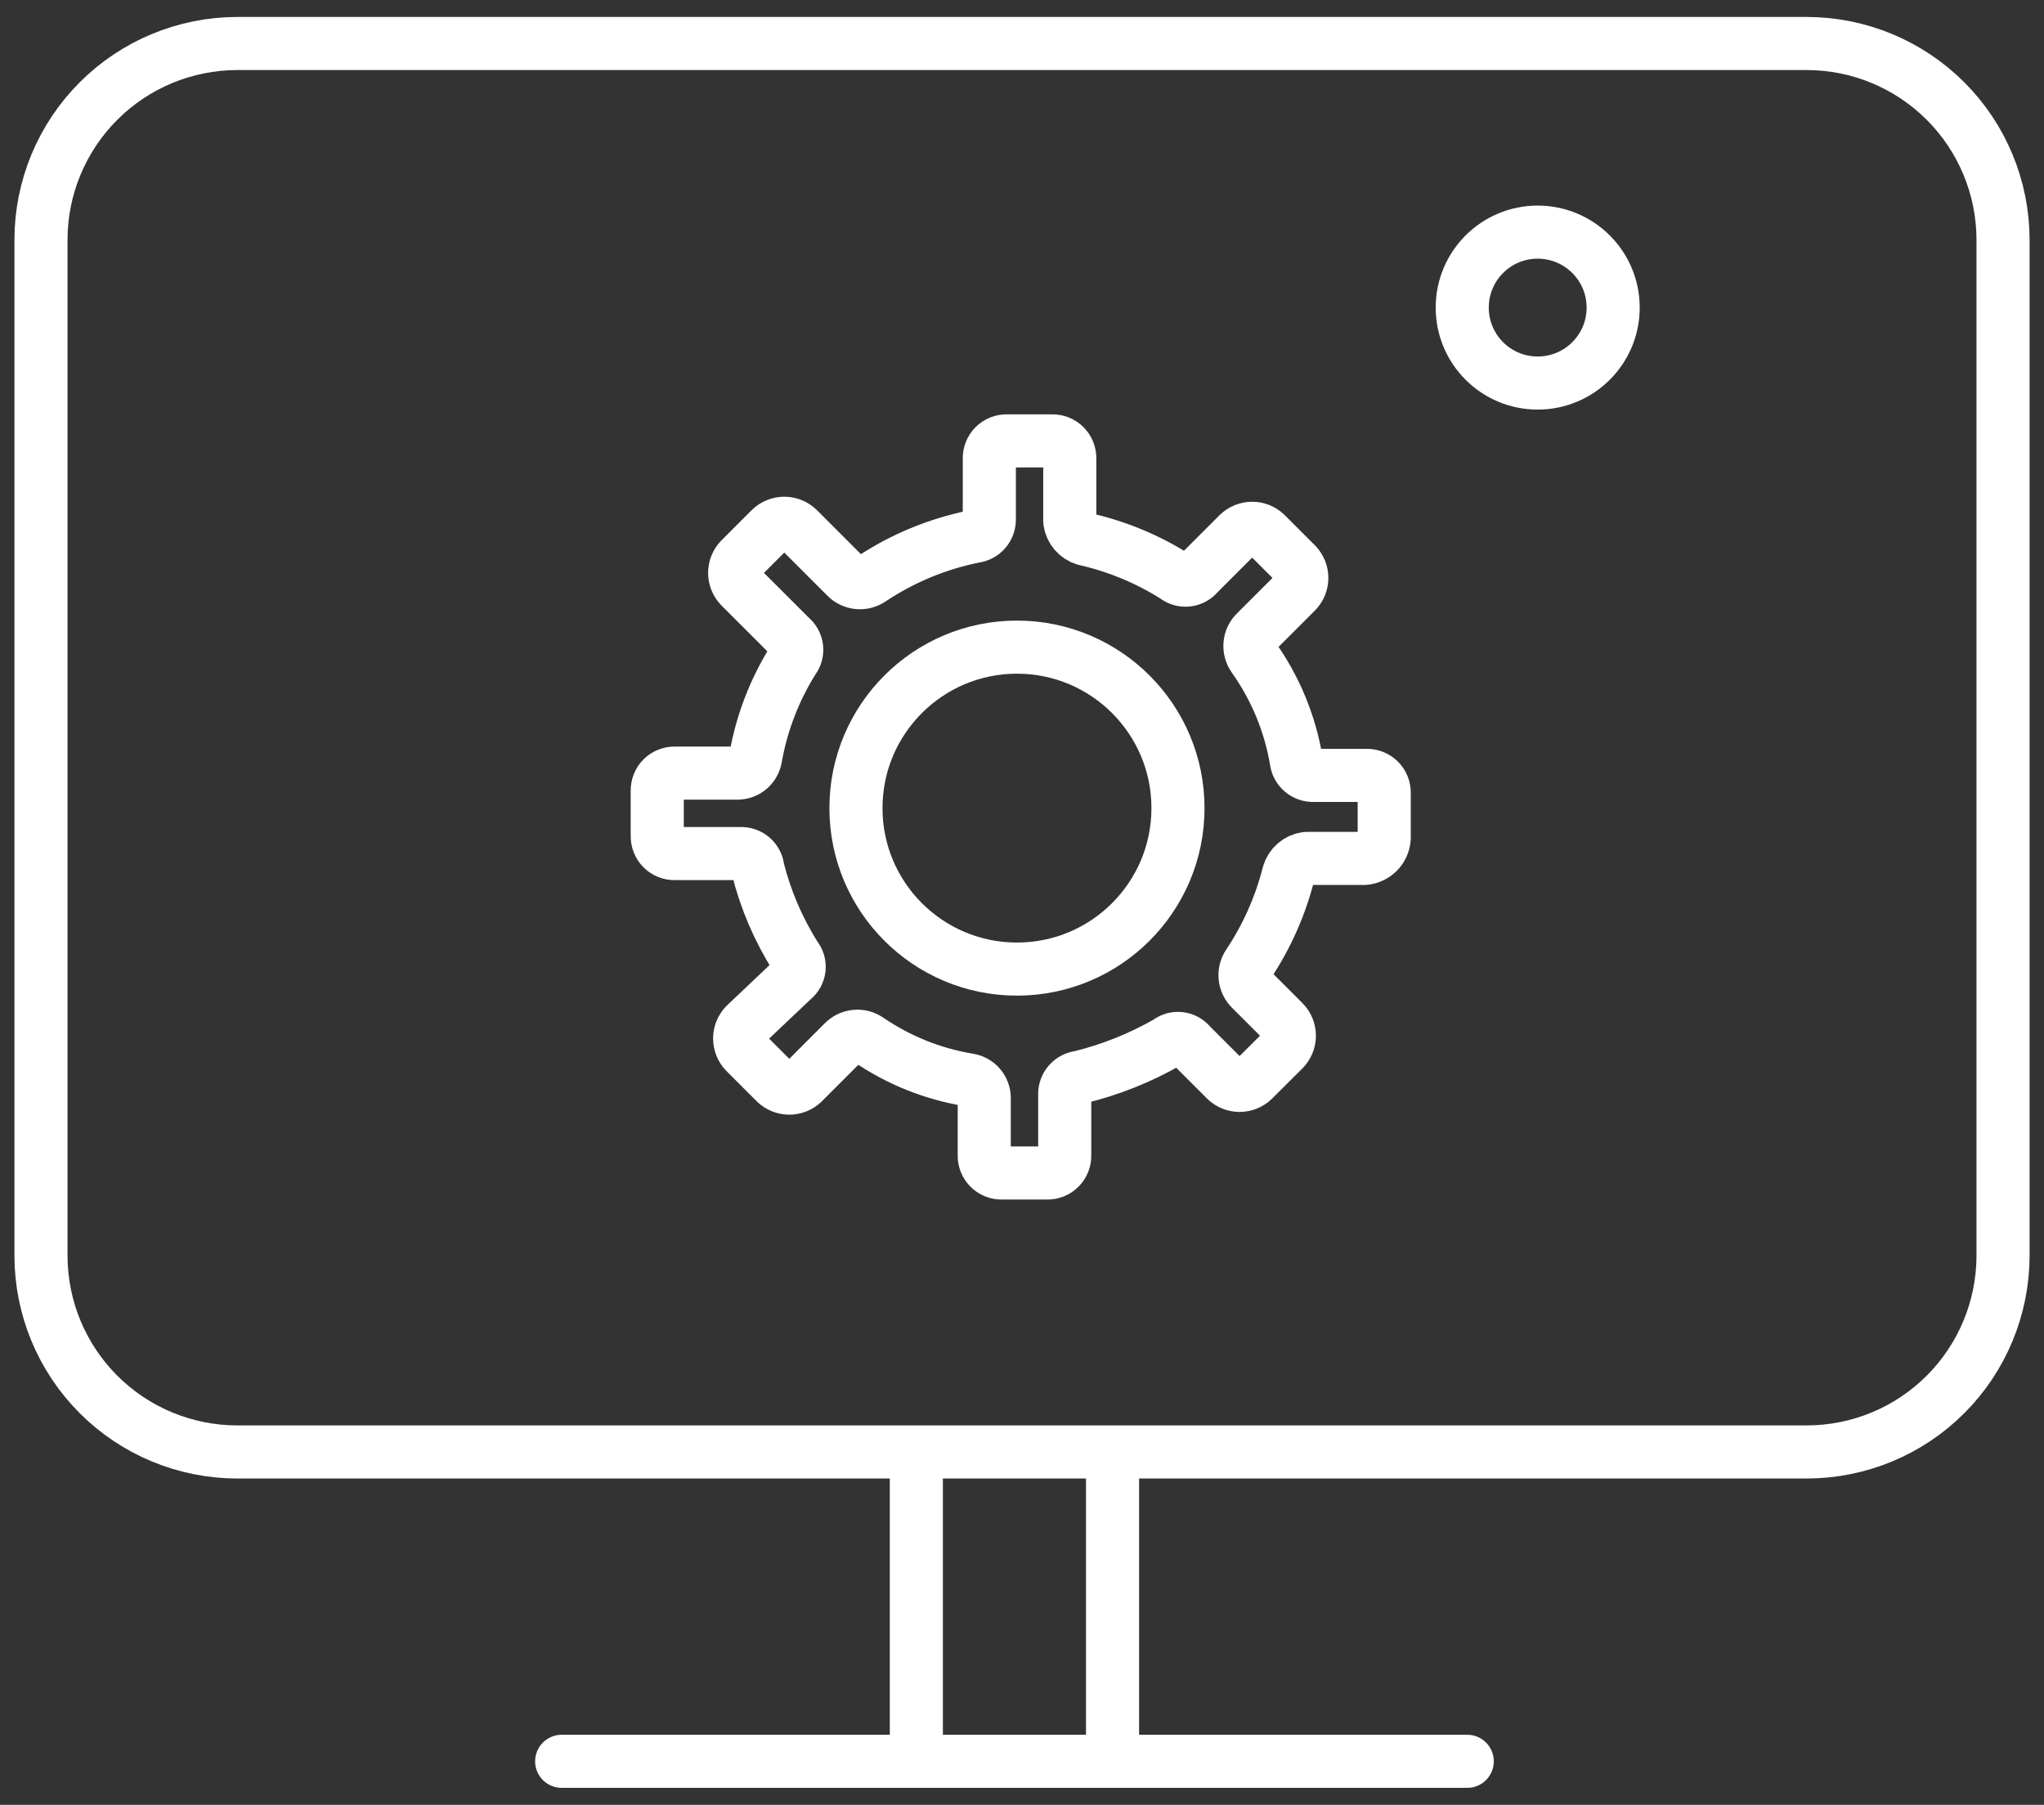
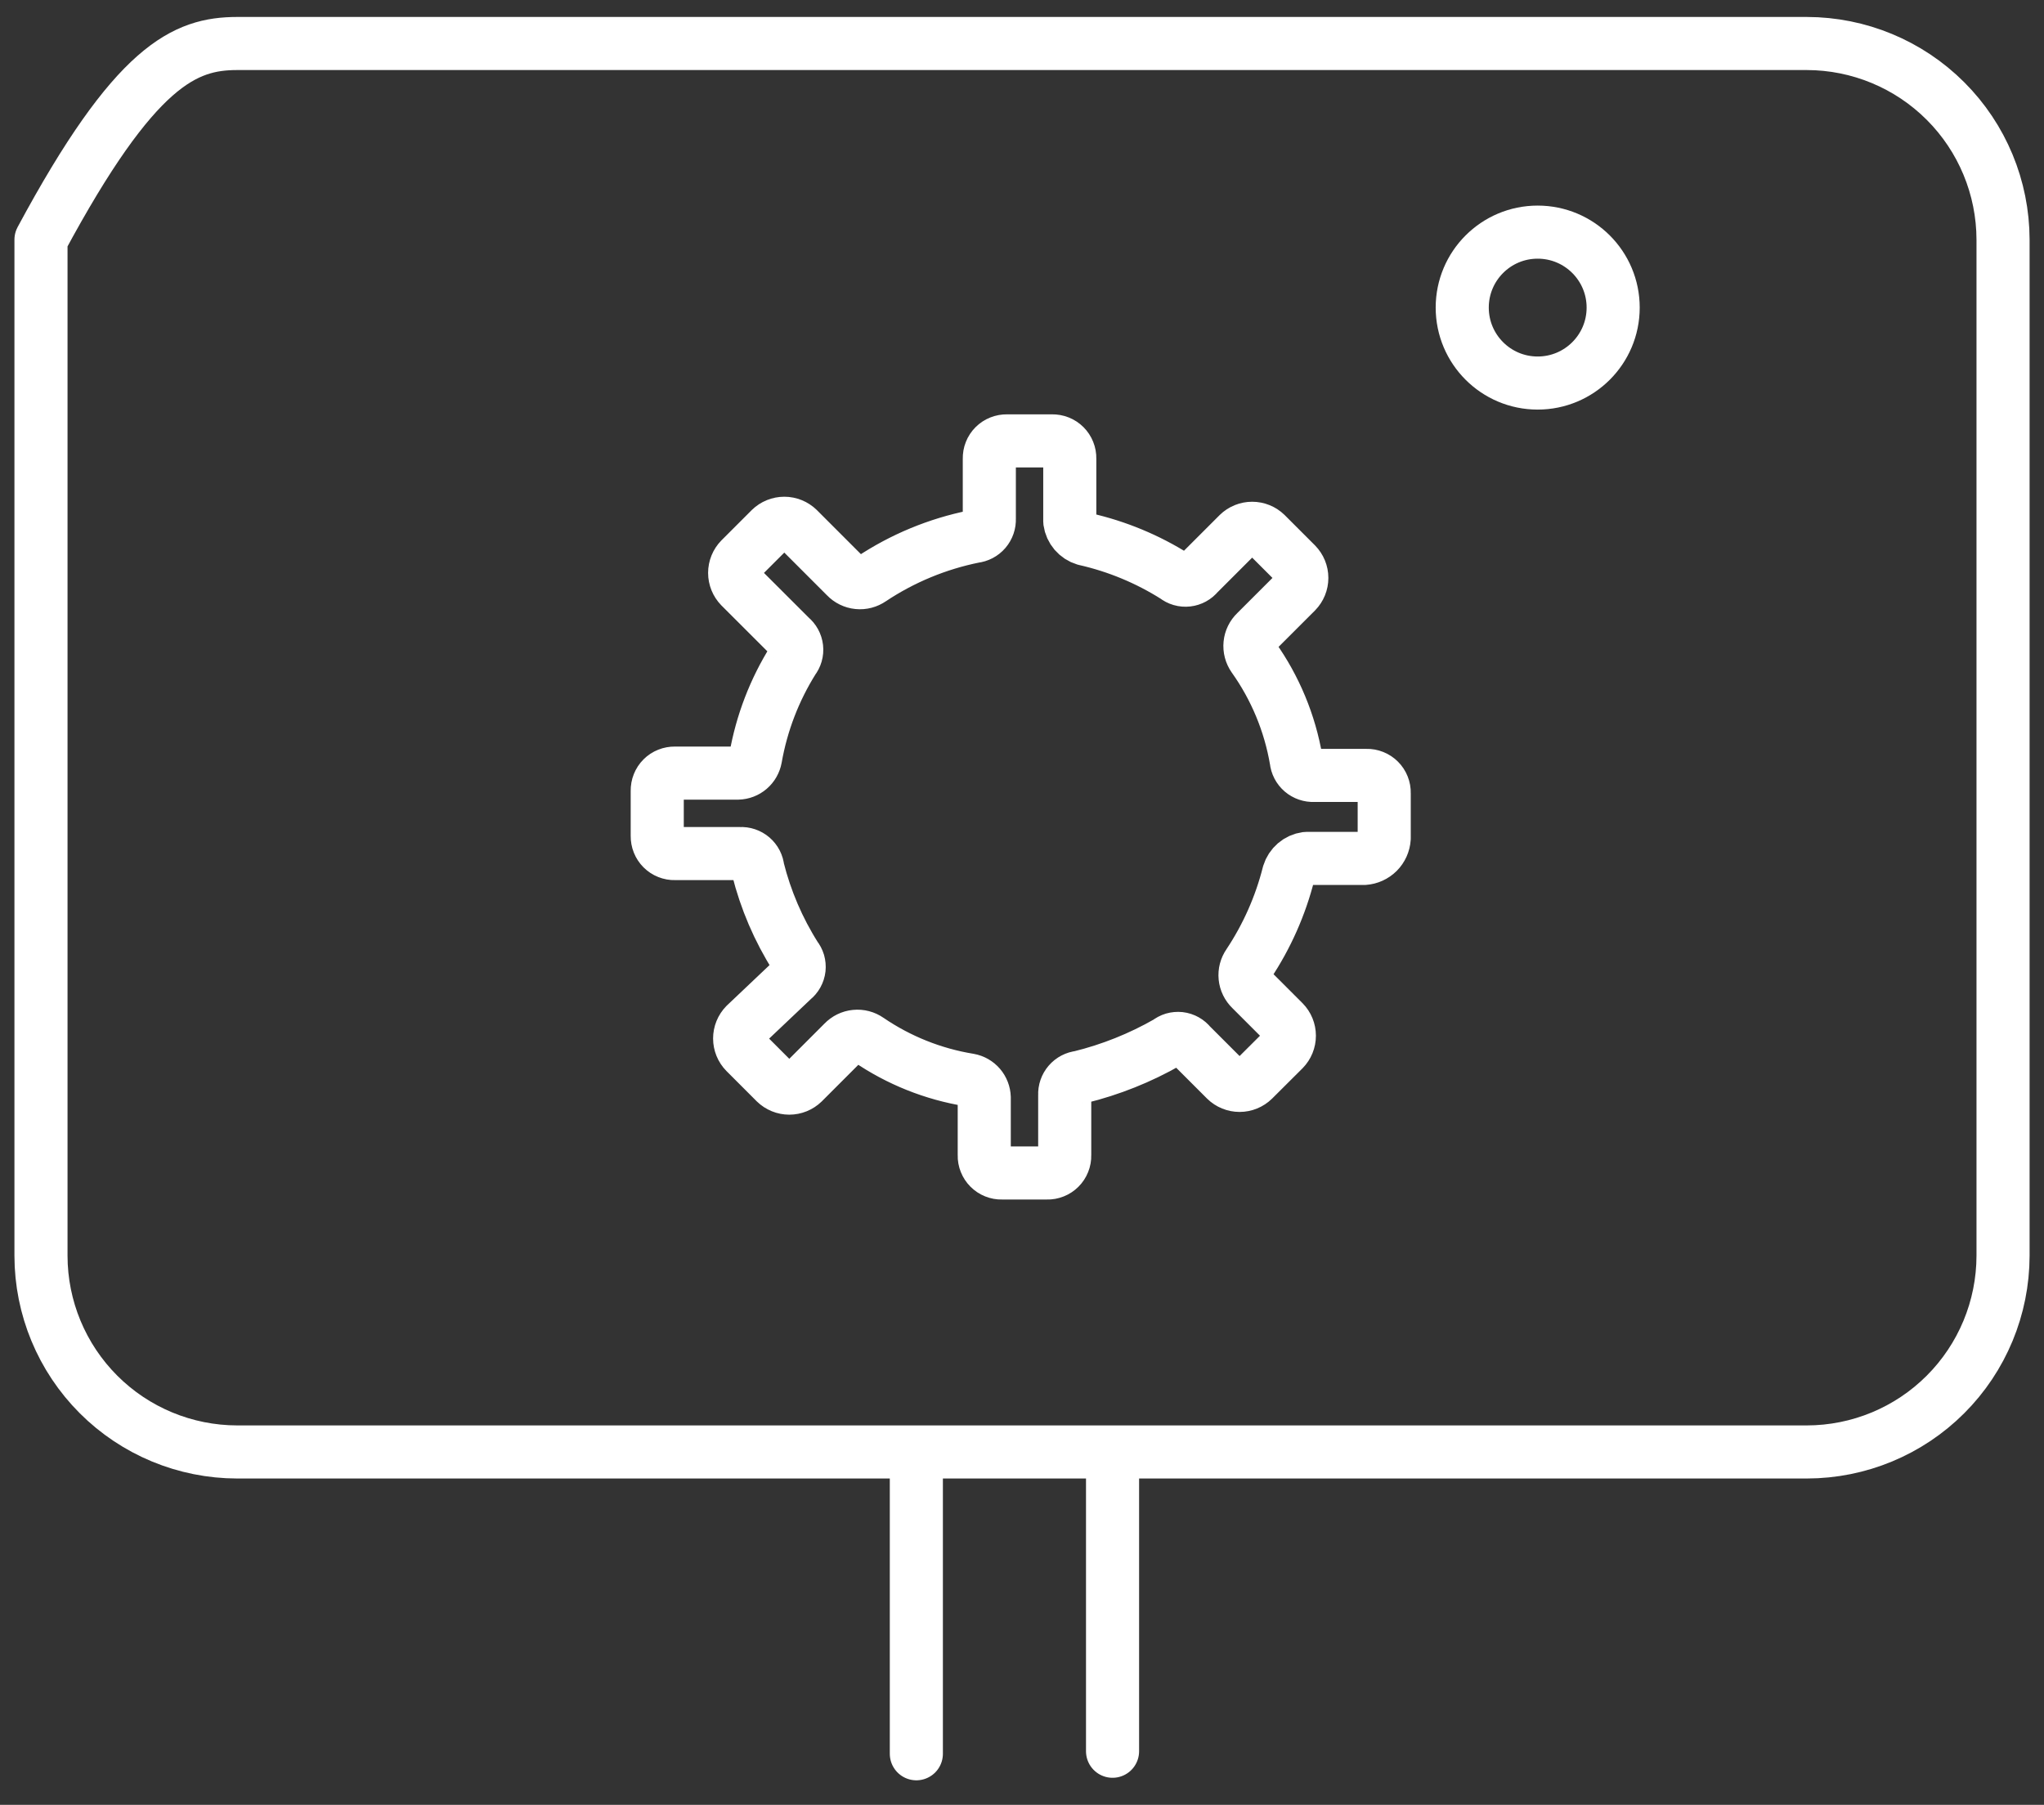
<svg xmlns="http://www.w3.org/2000/svg" width="77" height="68" viewBox="0 0 77 68" fill="none">
  <rect x="0" y="0" width="77" height="68" fill="#333333" stroke="none" />
-   <path d="M68.066 54.705H8.935C6.975 54.703 5.096 53.924 3.711 52.538C2.325 51.152 1.546 49.274 1.544 47.314V9.03C1.546 7.071 2.325 5.192 3.711 3.807C5.096 2.421 6.975 1.642 8.935 1.639H68.066C70.025 1.642 71.904 2.421 73.289 3.807C74.675 5.192 75.454 7.071 75.457 9.03V47.314C75.454 49.274 74.675 51.152 73.289 52.538C71.904 53.924 70.025 54.703 68.066 54.705Z" stroke="white" stroke-width="2" stroke-miterlimit="10" stroke-linecap="round" stroke-linejoin="round" />
+   <path d="M68.066 54.705H8.935C6.975 54.703 5.096 53.924 3.711 52.538C2.325 51.152 1.546 49.274 1.544 47.314V9.03C5.096 2.421 6.975 1.642 8.935 1.639H68.066C70.025 1.642 71.904 2.421 73.289 3.807C74.675 5.192 75.454 7.071 75.457 9.03V47.314C75.454 49.274 74.675 51.152 73.289 52.538C71.904 53.924 70.025 54.703 68.066 54.705Z" stroke="white" stroke-width="2" stroke-miterlimit="10" stroke-linecap="round" stroke-linejoin="round" />
  <path d="M52.145 31.584V29.878C52.148 29.79 52.132 29.703 52.099 29.621C52.067 29.54 52.018 29.466 51.956 29.404C51.894 29.342 51.82 29.293 51.739 29.261C51.657 29.228 51.57 29.212 51.483 29.215H49.492C49.33 29.223 49.171 29.168 49.047 29.062C48.924 28.956 48.846 28.807 48.83 28.645C48.592 27.246 48.041 25.918 47.218 24.761C47.118 24.617 47.072 24.443 47.089 24.268C47.106 24.094 47.185 23.932 47.312 23.811L48.828 22.296C48.965 22.156 49.041 21.969 49.041 21.774C49.041 21.58 48.965 21.393 48.828 21.253L47.691 20.116C47.552 19.98 47.365 19.904 47.17 19.904C46.976 19.904 46.789 19.98 46.65 20.116L45.133 21.633C45.033 21.758 44.886 21.838 44.727 21.856C44.567 21.874 44.406 21.828 44.281 21.727C43.233 21.064 42.078 20.585 40.868 20.311C40.72 20.267 40.588 20.18 40.487 20.063C40.387 19.945 40.321 19.802 40.3 19.648V17.274C40.302 17.187 40.286 17.1 40.253 17.018C40.221 16.937 40.172 16.863 40.11 16.801C40.048 16.739 39.974 16.69 39.893 16.658C39.811 16.625 39.724 16.61 39.636 16.611H37.931C37.844 16.61 37.757 16.625 37.675 16.658C37.594 16.69 37.52 16.739 37.458 16.801C37.396 16.863 37.347 16.937 37.315 17.018C37.282 17.1 37.267 17.187 37.269 17.274V19.549C37.277 19.711 37.222 19.87 37.116 19.994C37.011 20.117 36.861 20.195 36.7 20.212C35.312 20.491 33.992 21.038 32.815 21.823C32.671 21.923 32.497 21.969 32.323 21.951C32.149 21.934 31.987 21.854 31.866 21.727L30.067 19.927C29.927 19.791 29.74 19.715 29.546 19.715C29.351 19.715 29.164 19.791 29.024 19.927L27.887 21.064C27.751 21.204 27.675 21.391 27.675 21.585C27.675 21.78 27.751 21.967 27.887 22.107L29.788 24.006C29.913 24.107 29.993 24.254 30.011 24.413C30.029 24.573 29.983 24.734 29.883 24.86C29.175 25.99 28.692 27.246 28.462 28.559C28.433 28.716 28.352 28.858 28.231 28.962C28.11 29.066 27.958 29.124 27.799 29.128H25.422C25.335 29.127 25.248 29.142 25.166 29.175C25.085 29.207 25.011 29.256 24.949 29.318C24.887 29.38 24.838 29.454 24.806 29.535C24.773 29.617 24.758 29.704 24.759 29.791V31.497C24.758 31.585 24.773 31.672 24.806 31.754C24.838 31.835 24.887 31.909 24.949 31.971C25.011 32.033 25.085 32.082 25.166 32.114C25.248 32.147 25.335 32.163 25.422 32.16H27.887C28.049 32.15 28.21 32.204 28.334 32.31C28.457 32.416 28.535 32.567 28.549 32.73C28.843 33.904 29.323 35.024 29.971 36.047C30.021 36.108 30.059 36.18 30.082 36.256C30.104 36.333 30.111 36.413 30.103 36.493C30.094 36.572 30.069 36.649 30.03 36.719C29.991 36.789 29.939 36.85 29.875 36.9L28.076 38.605C27.939 38.745 27.863 38.932 27.863 39.127C27.863 39.321 27.939 39.508 28.076 39.648L29.212 40.785C29.352 40.921 29.539 40.997 29.733 40.997C29.928 40.997 30.115 40.921 30.255 40.785L31.77 39.269C31.891 39.142 32.053 39.062 32.227 39.045C32.401 39.027 32.575 39.073 32.718 39.173C33.856 39.95 35.149 40.468 36.508 40.69C36.665 40.718 36.807 40.799 36.911 40.92C37.014 41.041 37.073 41.193 37.078 41.352V43.532C37.075 43.619 37.091 43.706 37.124 43.788C37.156 43.869 37.205 43.943 37.267 44.005C37.329 44.067 37.403 44.116 37.484 44.148C37.566 44.181 37.653 44.197 37.74 44.194H39.447C39.534 44.197 39.621 44.181 39.703 44.148C39.784 44.116 39.858 44.067 39.92 44.005C39.982 43.943 40.031 43.869 40.063 43.788C40.096 43.706 40.112 43.619 40.109 43.532V41.249C40.101 41.087 40.156 40.928 40.262 40.804C40.367 40.681 40.517 40.603 40.678 40.587C41.841 40.302 42.957 39.855 43.995 39.26C44.057 39.209 44.129 39.171 44.205 39.148C44.282 39.126 44.362 39.119 44.442 39.127C44.522 39.136 44.598 39.161 44.668 39.2C44.738 39.239 44.799 39.291 44.849 39.355L46.175 40.681C46.315 40.818 46.502 40.894 46.697 40.894C46.891 40.894 47.078 40.818 47.218 40.681L48.359 39.544C48.496 39.404 48.572 39.217 48.572 39.023C48.572 38.828 48.496 38.641 48.359 38.502L47.127 37.27C47.001 37.149 46.921 36.987 46.904 36.813C46.886 36.639 46.932 36.465 47.032 36.322C47.726 35.279 48.237 34.126 48.544 32.911C48.589 32.763 48.676 32.631 48.793 32.53C48.91 32.43 49.054 32.364 49.208 32.343H51.386C51.584 32.329 51.769 32.245 51.909 32.106C52.048 31.966 52.132 31.78 52.145 31.584Z" stroke="white" stroke-width="2" stroke-miterlimit="10" stroke-linecap="round" stroke-linejoin="round" />
-   <path d="M38.31 36.512C41.66 36.512 44.376 33.797 44.376 30.447C44.376 27.098 41.66 24.382 38.31 24.382C34.961 24.382 32.245 27.098 32.245 30.447C32.245 33.797 34.961 36.512 38.31 36.512Z" stroke="white" stroke-width="2" stroke-miterlimit="10" stroke-linecap="round" stroke-linejoin="round" />
  <path d="M57.926 14.432C59.497 14.432 60.77 13.159 60.77 11.589C60.77 10.019 59.497 8.746 57.926 8.746C56.356 8.746 55.084 10.019 55.084 11.589C55.084 13.159 56.356 14.432 57.926 14.432Z" stroke="white" stroke-width="2" stroke-miterlimit="10" stroke-linecap="round" stroke-linejoin="round" />
  <path d="M34.52 55.084V66.076" stroke="white" stroke-width="2" stroke-miterlimit="10" stroke-linecap="round" stroke-linejoin="round" />
  <path d="M41.911 54.989V65.981" stroke="white" stroke-width="2" stroke-miterlimit="10" stroke-linecap="round" stroke-linejoin="round" />
-   <path d="M21.159 66.36H55.273" stroke="white" stroke-width="2" stroke-miterlimit="10" stroke-linecap="round" stroke-linejoin="round" />
</svg>